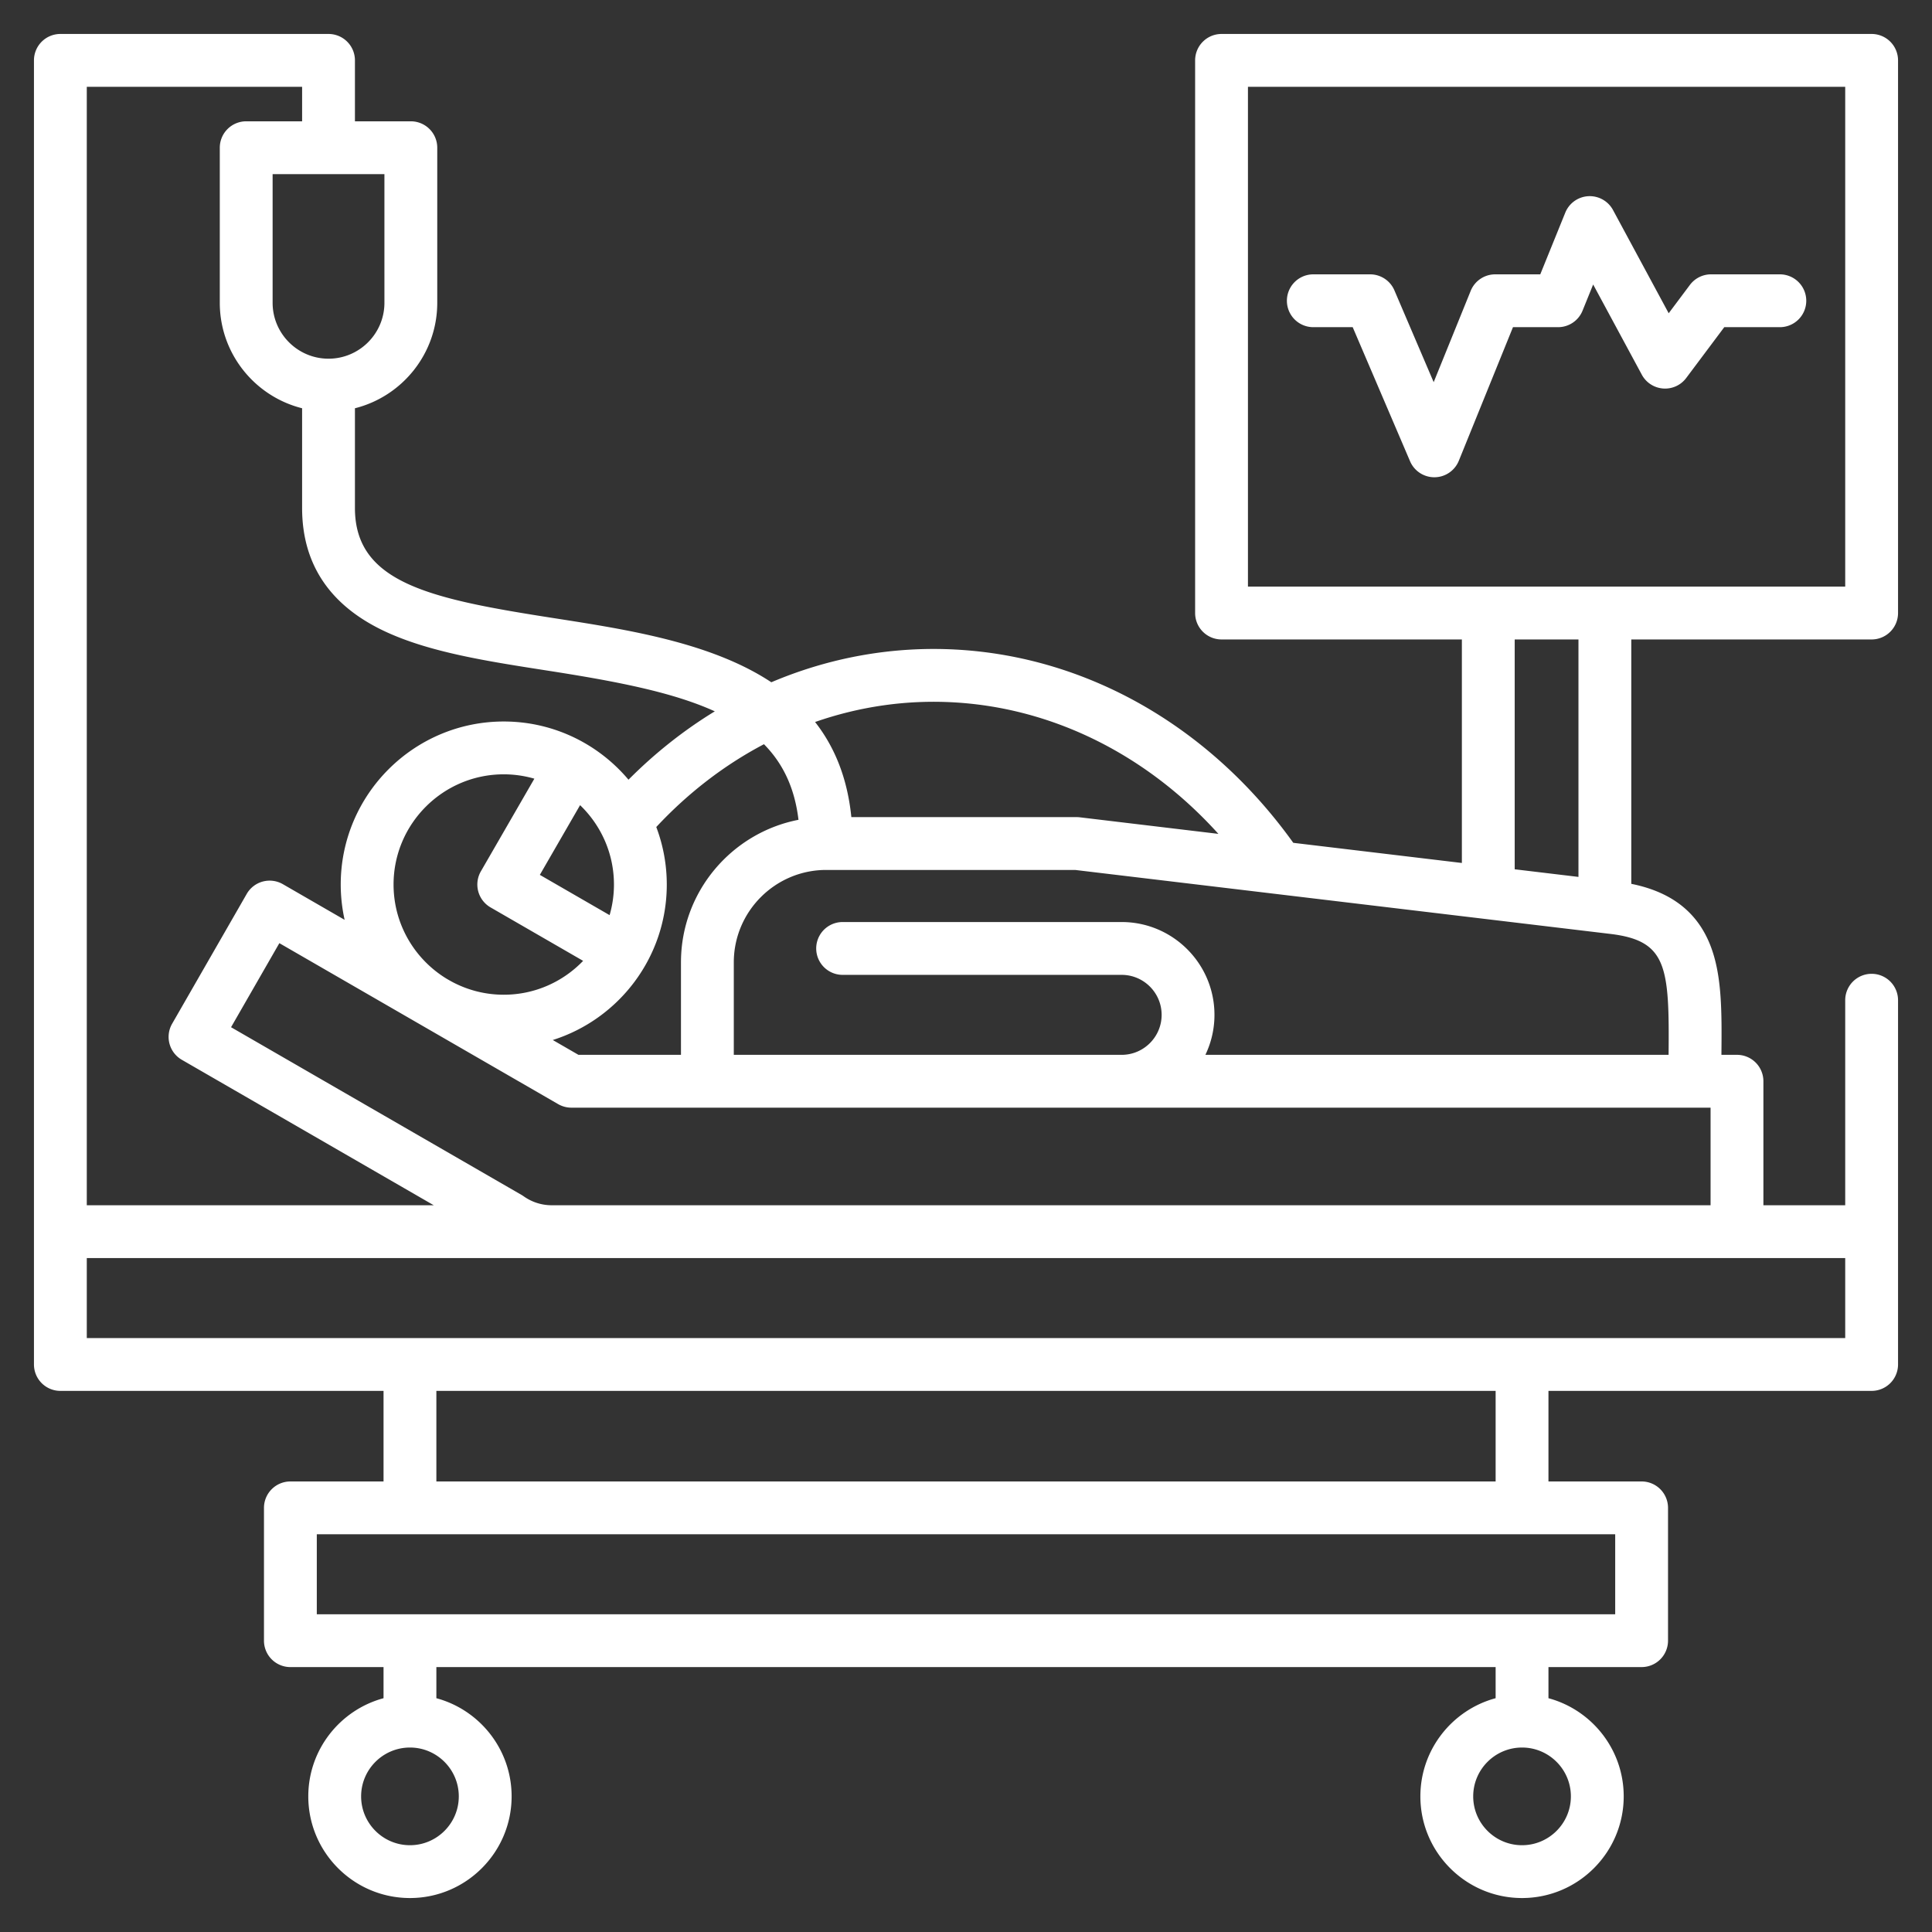
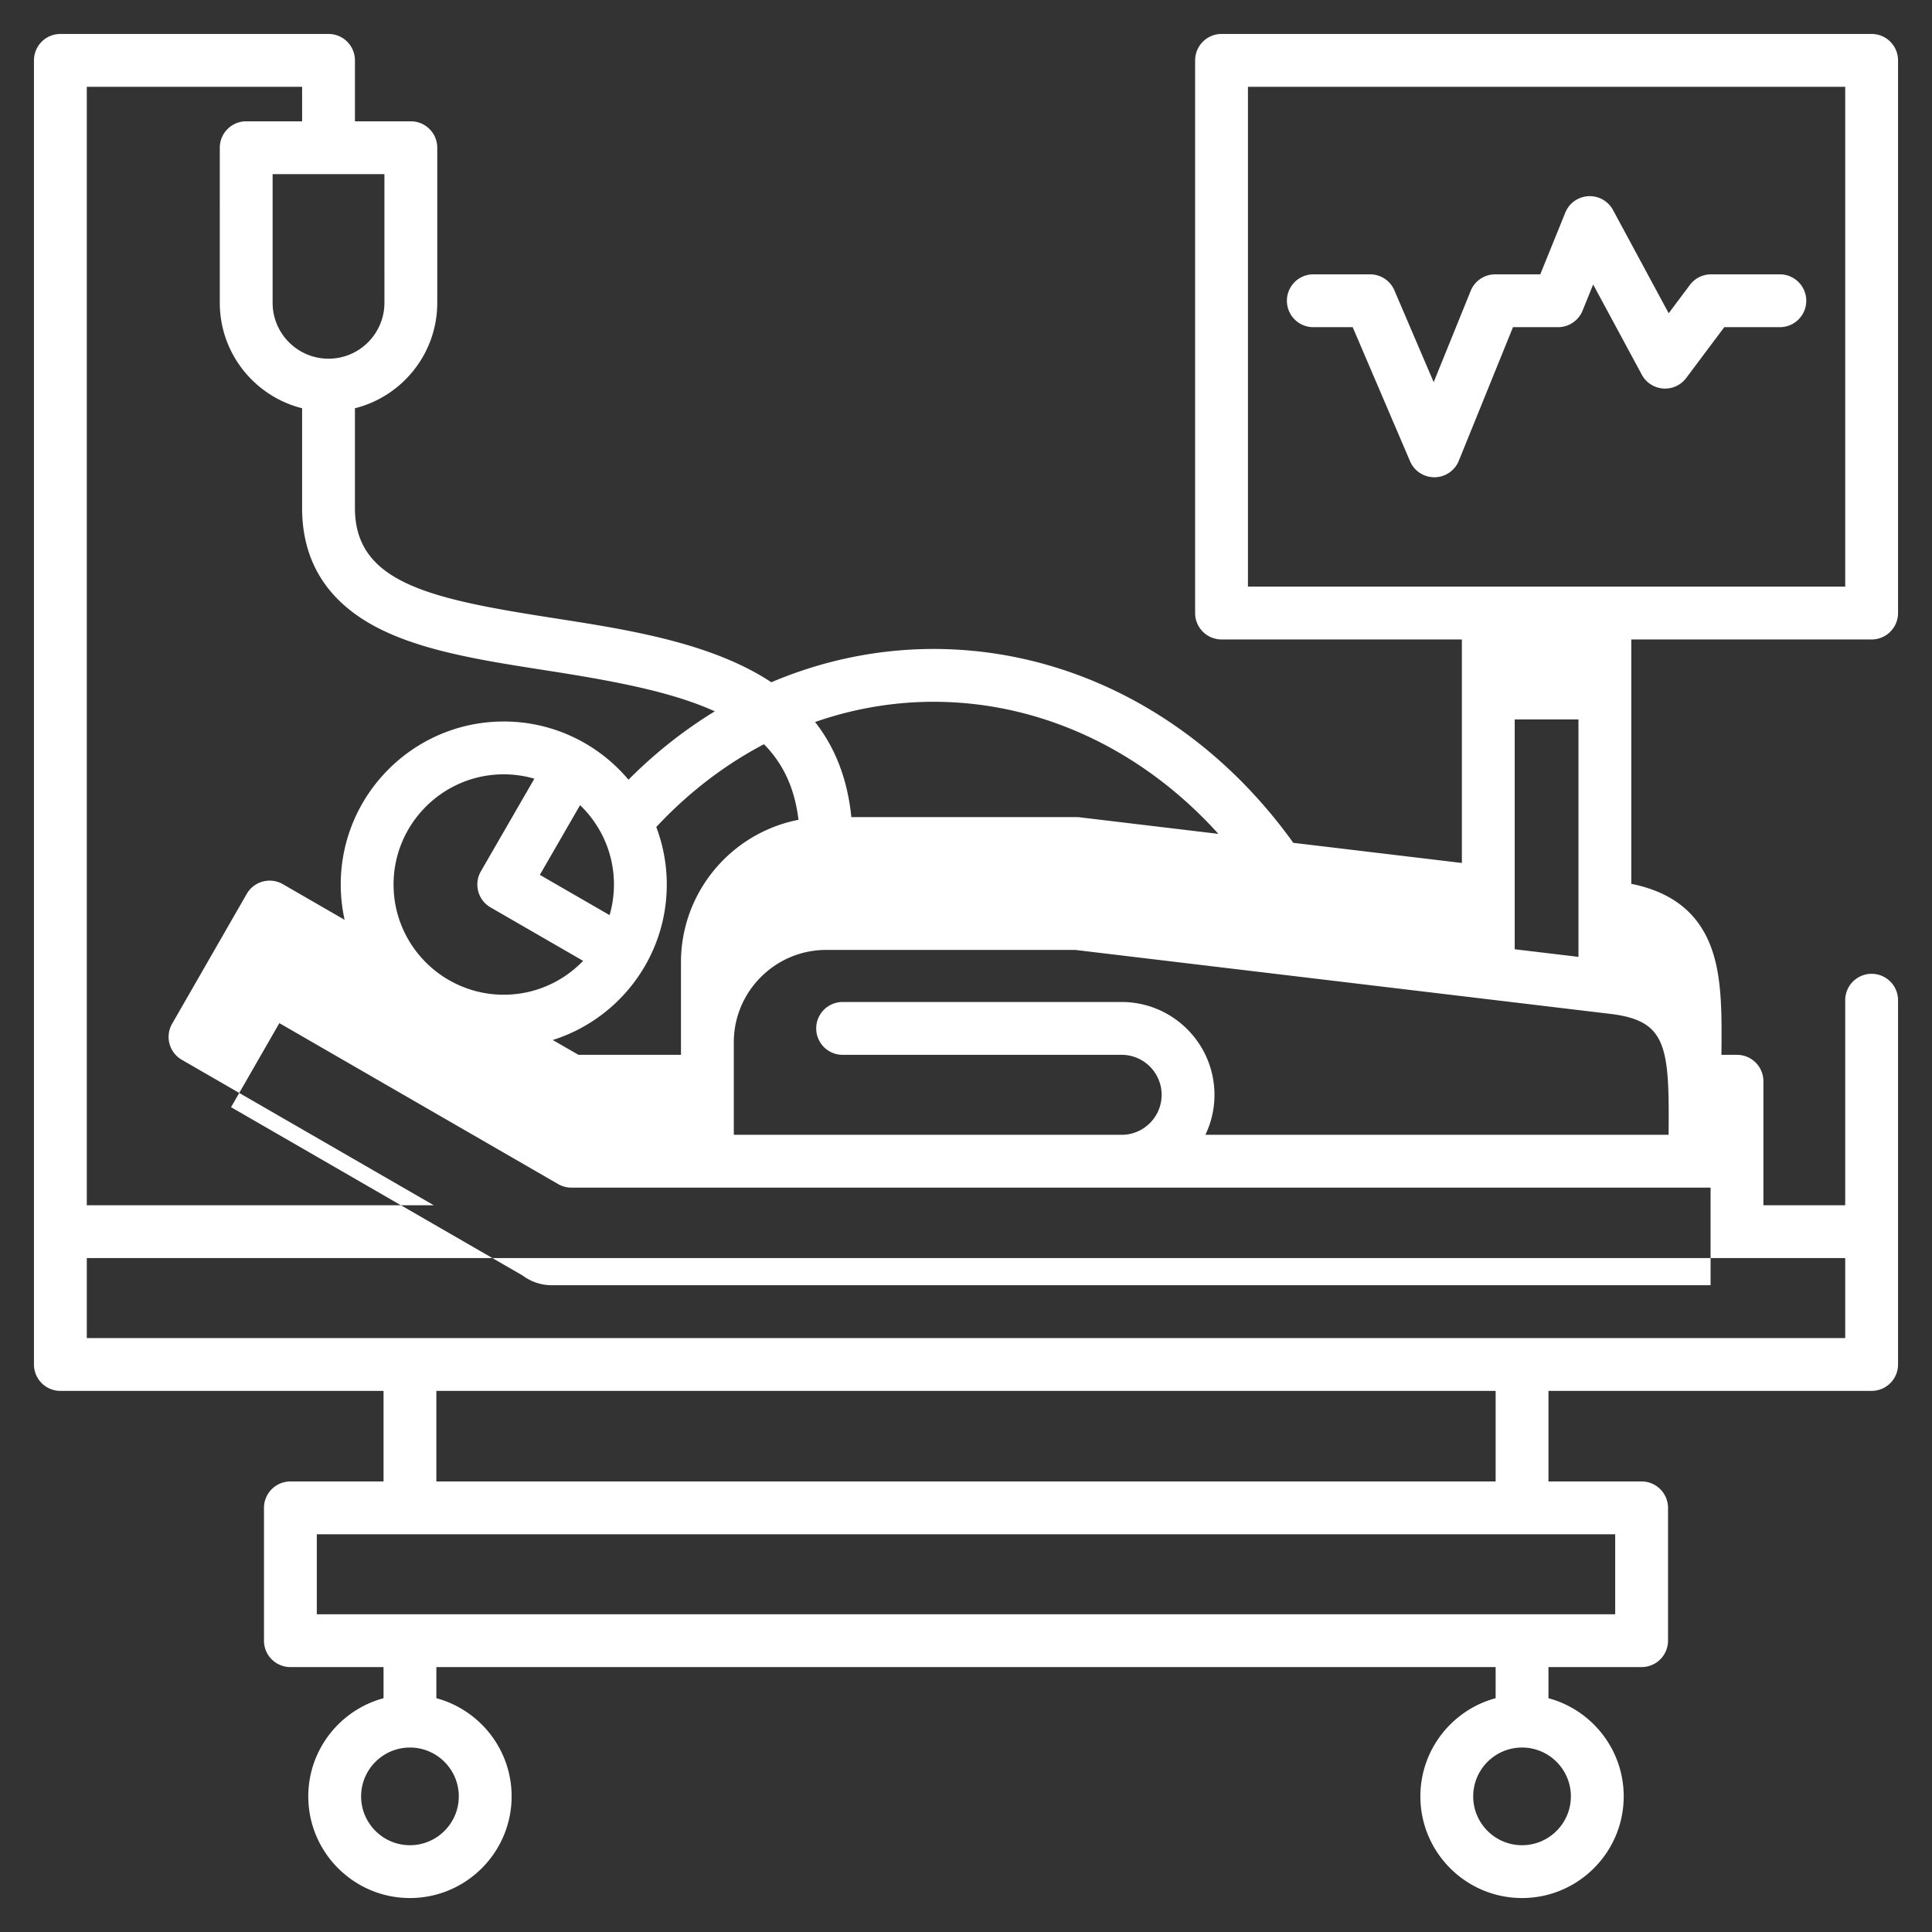
<svg xmlns="http://www.w3.org/2000/svg" version="1.1" width="512" height="512" x="0" y="0" viewBox="0 0 512 512" style="enable-background:new 0 0 512 512" xml:space="preserve" class="">
  <rect x="0" y="0" width="512" height="512" fill="#333333" stroke="none" />
  <g>
-     <path d="M478.678 79.704a7 7 0 0 1-7 7h-14.729l-10.085 13.469a6.976 6.976 0 0 1-6.121 2.785 7 7 0 0 1-5.644-3.657l-12.896-23.906-2.813 6.939a7 7 0 0 1-6.487 4.37h-11.948l-14.354 35.405a7.002 7.002 0 0 1-6.421 4.37h-.066a7 7 0 0 1-6.436-4.247l-15.2-35.528h-10.437a7 7 0 1 1 0-14h15.056a7 7 0 0 1 6.436 4.247l10.407 24.326 9.812-24.203a7 7 0 0 1 6.487-4.37h11.948l6.629-16.352a6.998 6.998 0 0 1 6.104-4.359 7.017 7.017 0 0 1 6.544 3.666l14.757 27.355 5.62-7.506a6.999 6.999 0 0 1 5.604-2.805h18.232a7.002 7.002 0 0 1 7.001 7.001zm-46.37 89.758v64.764c10.562 2.123 17.425 7.43 20.897 16.166 3.167 7.968 3.099 17.789 2.989 29.15h4.125a7 7 0 0 1 7 7v32.864H489V265.07a7 7 0 1 1 14 0v96.528a7 7 0 0 1-7 7h-85.643v24.003h24.687a7 7 0 0 1 7 7v35.192a7 7 0 0 1-7 7h-24.687v8.249c11.473 3.09 19.942 13.579 19.942 26.015 0 14.856-12.086 26.942-26.942 26.942s-26.942-12.086-26.942-26.942c0-12.435 8.47-22.925 19.942-26.015v-8.249H115.642v8.249c11.473 3.09 19.942 13.579 19.942 26.015 0 14.856-12.086 26.942-26.942 26.942C93.786 503 81.7 490.914 81.7 476.058c0-12.435 8.47-22.924 19.941-26.014v-8.249H76.955a7 7 0 0 1-7-7v-35.192a7 7 0 0 1 7-7h24.687V368.6H16a7 7 0 0 1-7-7V16a7 7 0 0 1 7-7h71.062a7 7 0 0 1 7 7v16.148h14.815a7 7 0 0 1 7 7v41.094c0 13.475-9.299 24.815-21.815 27.951v26.443c0 19.956 20.132 24.104 52.979 29.218 19.445 3.028 41.521 6.466 57.37 16.951 15.503-6.586 32.222-9.612 49.2-8.649 34.885 1.987 67.196 20.597 89.123 51.199l44.678 5.34v-59.233H323.72a7 7 0 0 1-7-7V16a7 7 0 0 1 7-7H496a7 7 0 0 1 7 7v146.462a7 7 0 0 1-7 7zM108.642 463.115c-7.136 0-12.941 5.806-12.941 12.942S101.506 489 108.642 489c7.137 0 12.942-5.806 12.942-12.942s-5.806-12.943-12.942-12.943zm294.715 0c-7.137 0-12.942 5.806-12.942 12.942S396.221 489 403.357 489s12.942-5.806 12.942-12.942-5.805-12.943-12.942-12.943zM330.72 155.462H489V23H330.72zm-114.716 35.876c5.11 6.518 8.556 14.74 9.611 25.206h59.711c.277 0 .555.017.831.05l36.729 4.39c-18.808-20.846-43.638-33.344-70.07-34.85-12.581-.721-25.026 1.096-36.812 5.204zm-13.547 5.885c-10.413 5.467-20.062 12.854-28.537 21.946a42.986 42.986 0 0 1 2.784 15.241c0 19.297-12.719 35.677-30.213 41.204l6.804 3.928h27.169v-24.499c0-18.713 13.422-34.342 31.143-37.786-1.012-8.515-4.163-14.986-9.15-20.034zm-84.095 62.151.281.162a29.023 29.023 0 0 0 14.857 4.076c8.256 0 15.718-3.45 21.034-8.977L130 240.47a7 7 0 0 1-2.562-9.562l14.173-24.549a29.117 29.117 0 0 0-8.11-1.155c-16.103 0-29.203 13.101-29.203 29.203 0 10.566 5.639 19.838 14.064 24.967zm35.366-45.999-10.665 18.472 18.487 10.673a29.082 29.082 0 0 0 1.155-8.111c-.001-8.256-3.451-15.717-8.977-21.034zM101.877 46.148H72.246v34.094c0 8.169 6.646 14.815 14.815 14.815s14.815-6.646 14.815-14.815V46.148zM23 319.406h91.956l-66.774-38.552a7 7 0 0 1-2.569-9.55l19.776-34.415a7.003 7.003 0 0 1 4.251-3.272 7.028 7.028 0 0 1 5.318.697l16.372 9.452a43.207 43.207 0 0 1-1.032-9.358c0-23.822 19.381-43.203 43.203-43.203 13.251 0 25.123 6.002 33.054 15.424 7.021-7.057 14.7-13.128 22.876-18.117-11.376-5.177-26.59-8.03-44.544-10.826-15.908-2.477-30.935-4.816-42.747-10.303-14.65-6.804-22.078-17.822-22.078-32.748v-26.443c-12.517-3.136-21.815-14.476-21.815-27.951V39.148a7 7 0 0 1 7-7h14.815V23H23zm405.044 87.196H83.955v21.192h344.089zm-31.687-38.003H115.642v24.003h280.716v-24.003zM489 333.406H23v21.192h466zm-35.681-14v-25.864h-301.9a6.993 6.993 0 0 1-3.5-.938l-73.887-42.658-12.801 22.276 76.979 44.443c.191.111.377.23.557.358a12.83 12.83 0 0 0 7.482 2.382h307.07zm-26.583-71.912-141.827-16.95h-65.946c-13.509 0-24.499 10.99-24.499 24.499v24.499h102.784c5.843 0 10.597-4.753 10.597-10.596s-4.754-10.597-10.597-10.597h-73.944a7 7 0 1 1 0-14h73.944c13.562 0 24.597 11.034 24.597 24.597a24.45 24.45 0 0 1-2.403 10.596h122.752c.223-23.409-.412-30.25-15.458-32.048zm-8.428-78.032h-16.896v60.907l16.896 2.019z" fill="#ffffff" opacity="1" data-original="#000000" class="" />
+     <path d="M478.678 79.704a7 7 0 0 1-7 7h-14.729l-10.085 13.469a6.976 6.976 0 0 1-6.121 2.785 7 7 0 0 1-5.644-3.657l-12.896-23.906-2.813 6.939a7 7 0 0 1-6.487 4.37h-11.948l-14.354 35.405a7.002 7.002 0 0 1-6.421 4.37h-.066a7 7 0 0 1-6.436-4.247l-15.2-35.528h-10.437a7 7 0 1 1 0-14h15.056a7 7 0 0 1 6.436 4.247l10.407 24.326 9.812-24.203a7 7 0 0 1 6.487-4.37h11.948l6.629-16.352a6.998 6.998 0 0 1 6.104-4.359 7.017 7.017 0 0 1 6.544 3.666l14.757 27.355 5.62-7.506a6.999 6.999 0 0 1 5.604-2.805h18.232a7.002 7.002 0 0 1 7.001 7.001zm-46.37 89.758v64.764c10.562 2.123 17.425 7.43 20.897 16.166 3.167 7.968 3.099 17.789 2.989 29.15h4.125a7 7 0 0 1 7 7v32.864H489V265.07a7 7 0 1 1 14 0v96.528a7 7 0 0 1-7 7h-85.643v24.003h24.687a7 7 0 0 1 7 7v35.192a7 7 0 0 1-7 7h-24.687v8.249c11.473 3.09 19.942 13.579 19.942 26.015 0 14.856-12.086 26.942-26.942 26.942s-26.942-12.086-26.942-26.942c0-12.435 8.47-22.925 19.942-26.015v-8.249H115.642v8.249c11.473 3.09 19.942 13.579 19.942 26.015 0 14.856-12.086 26.942-26.942 26.942C93.786 503 81.7 490.914 81.7 476.058c0-12.435 8.47-22.924 19.941-26.014v-8.249H76.955a7 7 0 0 1-7-7v-35.192a7 7 0 0 1 7-7h24.687V368.6H16a7 7 0 0 1-7-7V16a7 7 0 0 1 7-7h71.062a7 7 0 0 1 7 7v16.148h14.815a7 7 0 0 1 7 7v41.094c0 13.475-9.299 24.815-21.815 27.951v26.443c0 19.956 20.132 24.104 52.979 29.218 19.445 3.028 41.521 6.466 57.37 16.951 15.503-6.586 32.222-9.612 49.2-8.649 34.885 1.987 67.196 20.597 89.123 51.199l44.678 5.34v-59.233H323.72a7 7 0 0 1-7-7V16a7 7 0 0 1 7-7H496a7 7 0 0 1 7 7v146.462a7 7 0 0 1-7 7zM108.642 463.115c-7.136 0-12.941 5.806-12.941 12.942S101.506 489 108.642 489c7.137 0 12.942-5.806 12.942-12.942s-5.806-12.943-12.942-12.943zm294.715 0c-7.137 0-12.942 5.806-12.942 12.942S396.221 489 403.357 489s12.942-5.806 12.942-12.942-5.805-12.943-12.942-12.943zM330.72 155.462H489V23H330.72zm-114.716 35.876c5.11 6.518 8.556 14.74 9.611 25.206h59.711c.277 0 .555.017.831.05l36.729 4.39c-18.808-20.846-43.638-33.344-70.07-34.85-12.581-.721-25.026 1.096-36.812 5.204zm-13.547 5.885c-10.413 5.467-20.062 12.854-28.537 21.946a42.986 42.986 0 0 1 2.784 15.241c0 19.297-12.719 35.677-30.213 41.204l6.804 3.928h27.169v-24.499c0-18.713 13.422-34.342 31.143-37.786-1.012-8.515-4.163-14.986-9.15-20.034zm-84.095 62.151.281.162a29.023 29.023 0 0 0 14.857 4.076c8.256 0 15.718-3.45 21.034-8.977L130 240.47a7 7 0 0 1-2.562-9.562l14.173-24.549a29.117 29.117 0 0 0-8.11-1.155c-16.103 0-29.203 13.101-29.203 29.203 0 10.566 5.639 19.838 14.064 24.967zm35.366-45.999-10.665 18.472 18.487 10.673a29.082 29.082 0 0 0 1.155-8.111c-.001-8.256-3.451-15.717-8.977-21.034zM101.877 46.148H72.246v34.094c0 8.169 6.646 14.815 14.815 14.815s14.815-6.646 14.815-14.815V46.148zM23 319.406h91.956l-66.774-38.552a7 7 0 0 1-2.569-9.55l19.776-34.415a7.003 7.003 0 0 1 4.251-3.272 7.028 7.028 0 0 1 5.318.697l16.372 9.452a43.207 43.207 0 0 1-1.032-9.358c0-23.822 19.381-43.203 43.203-43.203 13.251 0 25.123 6.002 33.054 15.424 7.021-7.057 14.7-13.128 22.876-18.117-11.376-5.177-26.59-8.03-44.544-10.826-15.908-2.477-30.935-4.816-42.747-10.303-14.65-6.804-22.078-17.822-22.078-32.748v-26.443c-12.517-3.136-21.815-14.476-21.815-27.951V39.148a7 7 0 0 1 7-7h14.815V23H23zm405.044 87.196H83.955v21.192h344.089zm-31.687-38.003H115.642v24.003h280.716v-24.003zM489 333.406H23v21.192h466m-35.681-14v-25.864h-301.9a6.993 6.993 0 0 1-3.5-.938l-73.887-42.658-12.801 22.276 76.979 44.443c.191.111.377.23.557.358a12.83 12.83 0 0 0 7.482 2.382h307.07zm-26.583-71.912-141.827-16.95h-65.946c-13.509 0-24.499 10.99-24.499 24.499v24.499h102.784c5.843 0 10.597-4.753 10.597-10.596s-4.754-10.597-10.597-10.597h-73.944a7 7 0 1 1 0-14h73.944c13.562 0 24.597 11.034 24.597 24.597a24.45 24.45 0 0 1-2.403 10.596h122.752c.223-23.409-.412-30.25-15.458-32.048zm-8.428-78.032h-16.896v60.907l16.896 2.019z" fill="#ffffff" opacity="1" data-original="#000000" class="" />
  </g>
</svg>